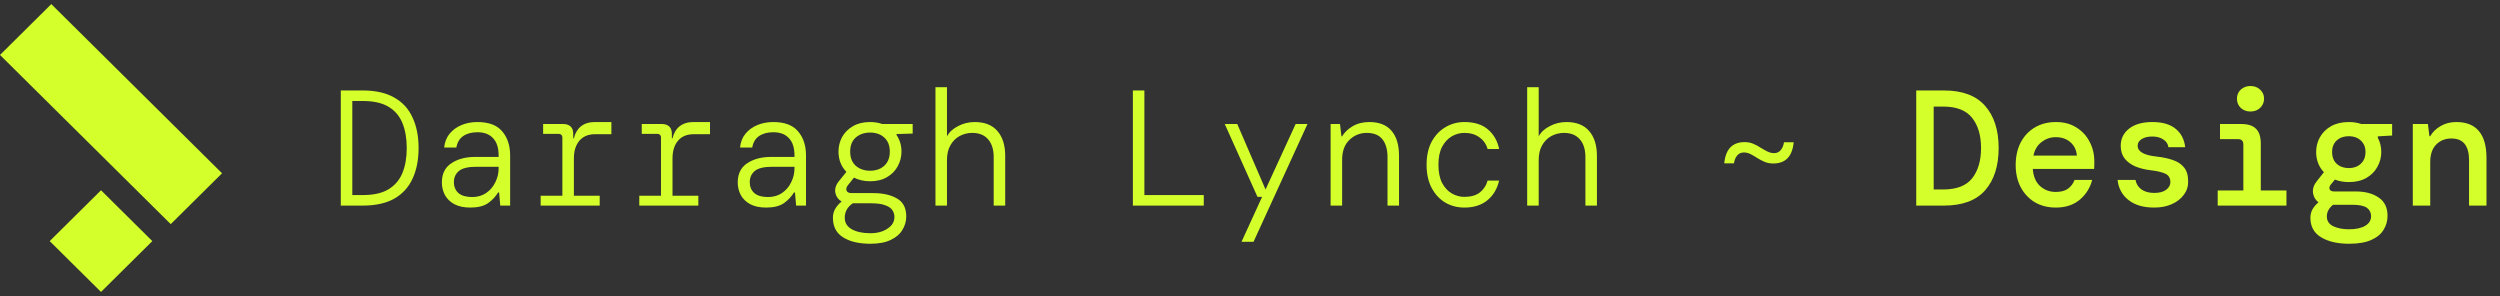
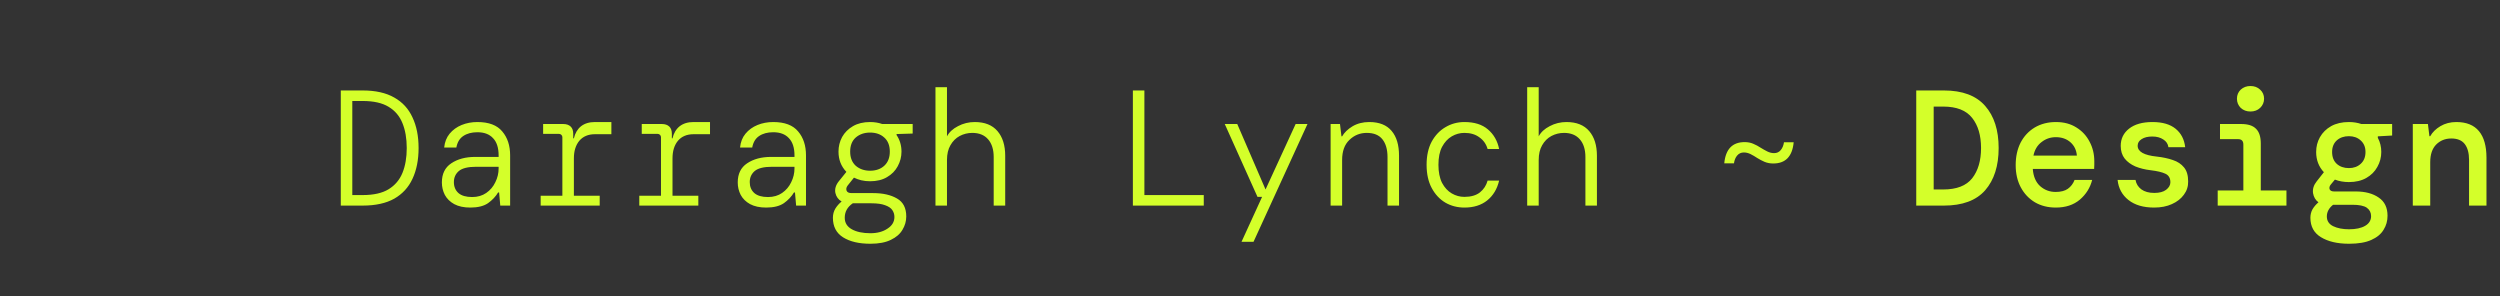
<svg xmlns="http://www.w3.org/2000/svg" width="304" height="36" viewBox="0 0 304 36" fill="none">
  <rect x="0" y="0" width="304" height="36" fill="#333333" stroke="none" />
-   <path d="M6.239 0.5L27 21.071L20.761 27.253L0 6.682L6.239 0.5Z" fill="#D4FF2A" />
-   <path d="M18.522 29.318L12.283 35.5L6.044 29.318L12.283 23.136L18.522 29.318Z" fill="#D4FF2A" />
  <path d="M41.44 25V11H44.1C45.66 11 46.94 11.287 47.94 11.86C48.94 12.42 49.68 13.227 50.16 14.28C50.653 15.32 50.9 16.56 50.9 18C50.9 19.44 50.653 20.687 50.16 21.74C49.68 22.78 48.94 23.587 47.94 24.16C46.94 24.72 45.66 25 44.1 25H41.44ZM42.84 23.72H44.1C45.42 23.72 46.467 23.487 47.24 23.02C48.027 22.54 48.593 21.873 48.94 21.02C49.287 20.167 49.46 19.16 49.46 18C49.46 16.84 49.287 15.833 48.94 14.98C48.593 14.113 48.027 13.447 47.24 12.98C46.467 12.513 45.42 12.28 44.1 12.28H42.84V23.72ZM57.192 25.24C56.406 25.24 55.752 25.1 55.232 24.82C54.725 24.54 54.346 24.167 54.092 23.7C53.852 23.233 53.732 22.727 53.732 22.18C53.732 21.14 54.112 20.367 54.872 19.86C55.645 19.34 56.619 19.08 57.792 19.08H60.632V18.9C60.632 17.967 60.406 17.267 59.952 16.8C59.512 16.32 58.879 16.08 58.052 16.08C57.359 16.08 56.785 16.233 56.332 16.54C55.892 16.833 55.612 17.3 55.492 17.94H54.012C54.079 17.273 54.299 16.713 54.672 16.26C55.059 15.793 55.545 15.44 56.132 15.2C56.719 14.96 57.359 14.84 58.052 14.84C59.439 14.84 60.446 15.22 61.072 15.98C61.712 16.727 62.032 17.7 62.032 18.9V25H60.832L60.692 23.4H60.572C60.279 23.893 59.872 24.327 59.352 24.7C58.832 25.06 58.112 25.24 57.192 25.24ZM57.412 23.96C58.079 23.96 58.652 23.793 59.132 23.46C59.612 23.127 59.979 22.693 60.232 22.16C60.499 21.627 60.632 21.067 60.632 20.48V20.28H57.892C56.906 20.28 56.206 20.453 55.792 20.8C55.392 21.147 55.192 21.593 55.192 22.14C55.192 22.7 55.379 23.147 55.752 23.48C56.126 23.8 56.679 23.96 57.412 23.96ZM65.744 25V23.8H68.384V16.68C68.384 16.573 68.344 16.48 68.264 16.4C68.184 16.32 68.091 16.28 67.984 16.28H66.044V15.08H68.484C68.871 15.08 69.171 15.18 69.384 15.38C69.598 15.58 69.704 15.873 69.704 16.26V16.82H69.784C69.931 16.193 70.218 15.707 70.644 15.36C71.084 15.013 71.651 14.84 72.344 14.84H74.344V16.32H72.344C71.531 16.32 70.898 16.587 70.444 17.12C70.004 17.653 69.784 18.367 69.784 19.26V23.8H72.924V25H65.744ZM77.737 25V23.8H80.377V16.68C80.377 16.573 80.337 16.48 80.257 16.4C80.177 16.32 80.083 16.28 79.977 16.28H78.037V15.08H80.477C80.863 15.08 81.163 15.18 81.377 15.38C81.59 15.58 81.697 15.873 81.697 16.26V16.82H81.777C81.923 16.193 82.21 15.707 82.637 15.36C83.077 15.013 83.643 14.84 84.337 14.84H86.337V16.32H84.337C83.523 16.32 82.89 16.587 82.437 17.12C81.997 17.653 81.777 18.367 81.777 19.26V23.8H84.917V25H77.737ZM93.169 25.24C92.382 25.24 91.729 25.1 91.209 24.82C90.702 24.54 90.322 24.167 90.069 23.7C89.829 23.233 89.709 22.727 89.709 22.18C89.709 21.14 90.089 20.367 90.849 19.86C91.622 19.34 92.595 19.08 93.769 19.08H96.609V18.9C96.609 17.967 96.382 17.267 95.929 16.8C95.489 16.32 94.855 16.08 94.029 16.08C93.335 16.08 92.762 16.233 92.309 16.54C91.869 16.833 91.589 17.3 91.469 17.94H89.989C90.055 17.273 90.275 16.713 90.649 16.26C91.035 15.793 91.522 15.44 92.109 15.2C92.695 14.96 93.335 14.84 94.029 14.84C95.415 14.84 96.422 15.22 97.049 15.98C97.689 16.727 98.009 17.7 98.009 18.9V25H96.809L96.669 23.4H96.549C96.255 23.893 95.849 24.327 95.329 24.7C94.809 25.06 94.089 25.24 93.169 25.24ZM93.389 23.96C94.055 23.96 94.629 23.793 95.109 23.46C95.589 23.127 95.955 22.693 96.209 22.16C96.475 21.627 96.609 21.067 96.609 20.48V20.28H93.869C92.882 20.28 92.182 20.453 91.769 20.8C91.369 21.147 91.169 21.593 91.169 22.14C91.169 22.7 91.355 23.147 91.729 23.48C92.102 23.8 92.655 23.96 93.389 23.96ZM105.801 22.04C105.414 22.04 105.054 22 104.721 21.92C104.401 21.84 104.108 21.733 103.841 21.6L103.061 22.58C102.914 22.78 102.874 22.98 102.941 23.18C103.021 23.38 103.221 23.48 103.541 23.48H106.161C107.361 23.48 108.334 23.7 109.081 24.14C109.828 24.567 110.201 25.293 110.201 26.32C110.201 26.893 110.048 27.433 109.741 27.94C109.448 28.447 108.981 28.853 108.341 29.16C107.701 29.48 106.868 29.64 105.841 29.64C104.454 29.64 103.348 29.38 102.521 28.86C101.694 28.34 101.281 27.547 101.281 26.48C101.281 26.067 101.381 25.693 101.581 25.36C101.781 25.04 102.034 24.753 102.341 24.5C101.941 24.273 101.688 23.927 101.581 23.46C101.488 22.98 101.628 22.507 102.001 22.04L102.921 20.9C102.281 20.233 101.961 19.413 101.961 18.44C101.961 17.8 102.108 17.207 102.401 16.66C102.708 16.113 103.148 15.673 103.721 15.34C104.294 15.007 104.988 14.84 105.801 14.84C106.334 14.84 106.828 14.92 107.281 15.08H110.981V16.24L109.021 16.3V16.42C109.421 17.007 109.621 17.68 109.621 18.44C109.621 19.067 109.468 19.66 109.161 20.22C108.868 20.767 108.434 21.207 107.861 21.54C107.301 21.873 106.614 22.04 105.801 22.04ZM105.801 20.76C106.508 20.76 107.081 20.56 107.521 20.16C107.974 19.747 108.201 19.173 108.201 18.44C108.201 17.693 107.974 17.12 107.521 16.72C107.081 16.32 106.508 16.12 105.801 16.12C105.108 16.12 104.528 16.32 104.061 16.72C103.608 17.12 103.381 17.693 103.381 18.44C103.381 19.173 103.608 19.747 104.061 20.16C104.528 20.56 105.108 20.76 105.801 20.76ZM102.721 26.48C102.721 27.093 103.008 27.56 103.581 27.88C104.154 28.2 104.908 28.36 105.841 28.36C106.681 28.36 107.374 28.173 107.921 27.8C108.481 27.44 108.761 26.967 108.761 26.38C108.761 26.073 108.674 25.793 108.501 25.54C108.341 25.3 108.054 25.107 107.641 24.96C107.241 24.8 106.674 24.72 105.941 24.72H103.701C103.048 25.16 102.721 25.747 102.721 26.48ZM113.753 25V10.6H115.153V16.58C115.42 16.073 115.866 15.66 116.493 15.34C117.12 15.007 117.8 14.84 118.533 14.84C119.746 14.84 120.666 15.207 121.293 15.94C121.92 16.673 122.233 17.673 122.233 18.94V25H120.833V19.1C120.833 18.18 120.606 17.46 120.153 16.94C119.7 16.42 119.06 16.16 118.233 16.16C117.686 16.16 117.173 16.287 116.693 16.54C116.226 16.793 115.853 17.167 115.573 17.66C115.293 18.14 115.153 18.74 115.153 19.46V25H113.753ZM137.758 25V11H139.158V23.72H146.378V25H137.758ZM150.97 29.4L153.47 23.94H152.91L148.93 15.08H150.45L153.89 23.04L157.55 15.08H158.99L152.43 29.4H150.97ZM161.802 25V15.08H162.942L163.122 16.58H163.202C163.469 16.113 163.889 15.707 164.462 15.36C165.049 15.013 165.729 14.84 166.502 14.84C167.715 14.84 168.622 15.2 169.222 15.92C169.822 16.627 170.122 17.633 170.122 18.94V25H168.722V19.1C168.722 18.18 168.515 17.46 168.102 16.94C167.689 16.42 167.055 16.16 166.202 16.16C165.375 16.16 164.669 16.447 164.082 17.02C163.495 17.58 163.202 18.393 163.202 19.46V25H161.802ZM178.074 25.24C177.221 25.24 176.447 25.04 175.754 24.64C175.061 24.227 174.507 23.633 174.094 22.86C173.681 22.087 173.474 21.147 173.474 20.04C173.474 18.933 173.681 17.993 174.094 17.22C174.521 16.447 175.081 15.86 175.774 15.46C176.467 15.047 177.234 14.84 178.074 14.84C179.287 14.84 180.241 15.14 180.934 15.74C181.641 16.34 182.094 17.133 182.294 18.12H180.894C180.721 17.52 180.387 17.047 179.894 16.7C179.414 16.34 178.807 16.16 178.074 16.16C177.527 16.16 177.014 16.3 176.534 16.58C176.054 16.86 175.661 17.287 175.354 17.86C175.061 18.42 174.914 19.147 174.914 20.04C174.914 20.92 175.061 21.653 175.354 22.24C175.661 22.813 176.054 23.24 176.534 23.52C177.014 23.8 177.527 23.94 178.074 23.94C178.861 23.94 179.487 23.76 179.954 23.4C180.421 23.027 180.734 22.547 180.894 21.96H182.294C182.054 22.987 181.567 23.793 180.834 24.38C180.114 24.953 179.194 25.24 178.074 25.24ZM185.706 25V10.6H187.106V16.58C187.373 16.073 187.82 15.66 188.446 15.34C189.073 15.007 189.753 14.84 190.486 14.84C191.7 14.84 192.62 15.207 193.246 15.94C193.873 16.673 194.186 17.673 194.186 18.94V25H192.786V19.1C192.786 18.18 192.56 17.46 192.106 16.94C191.653 16.42 191.013 16.16 190.186 16.16C189.64 16.16 189.126 16.287 188.646 16.54C188.18 16.793 187.806 17.167 187.526 17.66C187.246 18.14 187.106 18.74 187.106 19.46V25H185.706ZM215.631 19.88C215.244 19.88 214.891 19.813 214.571 19.68C214.264 19.547 213.971 19.393 213.691 19.22C213.411 19.033 213.137 18.873 212.871 18.74C212.604 18.607 212.331 18.54 212.051 18.54C211.717 18.54 211.444 18.667 211.231 18.92C211.031 19.16 210.904 19.473 210.851 19.86H209.671C209.831 18.14 210.657 17.28 212.151 17.28C212.537 17.28 212.884 17.347 213.191 17.48C213.511 17.613 213.811 17.773 214.091 17.96C214.371 18.133 214.644 18.287 214.911 18.42C215.177 18.553 215.451 18.62 215.731 18.62C216.064 18.62 216.331 18.5 216.531 18.26C216.744 18.007 216.877 17.687 216.931 17.3H218.111C217.951 19.02 217.124 19.88 215.631 19.88ZM233.015 25V11H236.375C238.628 11 240.302 11.627 241.395 12.88C242.488 14.12 243.035 15.827 243.035 18C243.035 20.173 242.488 21.887 241.395 23.14C240.302 24.38 238.628 25 236.375 25H233.015ZM235.135 23.04H236.295C237.922 23.04 239.095 22.587 239.815 21.68C240.535 20.76 240.895 19.533 240.895 18C240.895 16.467 240.535 15.247 239.815 14.34C239.095 13.42 237.922 12.96 236.295 12.96H235.135V23.04ZM249.987 25.24C249.027 25.24 248.181 25.027 247.447 24.6C246.714 24.16 246.141 23.553 245.727 22.78C245.314 22.007 245.107 21.107 245.107 20.08C245.107 19.04 245.307 18.127 245.707 17.34C246.121 16.553 246.694 15.94 247.427 15.5C248.174 15.06 249.034 14.84 250.007 14.84C250.967 14.84 251.794 15.06 252.487 15.5C253.181 15.927 253.714 16.5 254.087 17.22C254.474 17.94 254.667 18.733 254.667 19.6C254.667 19.733 254.667 19.88 254.667 20.04C254.667 20.187 254.661 20.353 254.647 20.54H247.187C247.254 21.46 247.554 22.16 248.087 22.64C248.621 23.107 249.247 23.34 249.967 23.34C250.594 23.34 251.087 23.213 251.447 22.96C251.821 22.693 252.094 22.333 252.267 21.88H254.407C254.167 22.827 253.667 23.627 252.907 24.28C252.147 24.92 251.174 25.24 249.987 25.24ZM249.987 16.68C249.334 16.68 248.754 16.88 248.247 17.28C247.741 17.667 247.414 18.213 247.267 18.92H252.547C252.494 18.253 252.234 17.713 251.767 17.3C251.301 16.887 250.707 16.68 249.987 16.68ZM261.939 25.24C260.633 25.24 259.593 24.933 258.819 24.32C258.046 23.707 257.606 22.893 257.499 21.88H259.679C259.759 22.347 259.993 22.727 260.379 23.02C260.779 23.313 261.306 23.46 261.959 23.46C262.586 23.46 263.066 23.333 263.399 23.08C263.746 22.813 263.919 22.507 263.919 22.16C263.919 21.653 263.713 21.307 263.299 21.12C262.899 20.933 262.306 20.793 261.519 20.7C260.839 20.62 260.219 20.467 259.659 20.24C259.113 20 258.679 19.68 258.359 19.28C258.039 18.867 257.879 18.353 257.879 17.74C257.879 16.873 258.219 16.173 258.899 15.64C259.579 15.107 260.526 14.84 261.739 14.84C262.953 14.84 263.893 15.113 264.559 15.66C265.226 16.207 265.613 16.953 265.719 17.9H263.679C263.626 17.5 263.419 17.187 263.059 16.96C262.699 16.72 262.253 16.6 261.719 16.6C261.173 16.6 260.739 16.707 260.419 16.92C260.099 17.12 259.939 17.387 259.939 17.72C259.939 18.44 260.713 18.88 262.259 19.04C262.993 19.12 263.646 19.26 264.219 19.46C264.793 19.647 265.246 19.947 265.579 20.36C265.913 20.76 266.079 21.327 266.079 22.06C266.093 22.66 265.919 23.2 265.559 23.68C265.213 24.16 264.726 24.54 264.099 24.82C263.486 25.1 262.766 25.24 261.939 25.24ZM273.652 13.56C273.185 13.56 272.792 13.413 272.472 13.12C272.165 12.813 272.012 12.44 272.012 12C272.012 11.56 272.165 11.193 272.472 10.9C272.792 10.607 273.185 10.46 273.652 10.46C274.132 10.46 274.525 10.607 274.832 10.9C275.152 11.193 275.312 11.56 275.312 12C275.312 12.44 275.152 12.813 274.832 13.12C274.525 13.413 274.132 13.56 273.652 13.56ZM269.672 25V23.16H272.792V17.58C272.792 17.14 272.578 16.92 272.152 16.92H269.952V15.08H272.532C273.358 15.08 273.958 15.273 274.332 15.66C274.718 16.033 274.912 16.633 274.912 17.46V23.16H278.032V25H269.672ZM285.624 22.14C285.01 22.14 284.444 22.04 283.924 21.84L283.424 22.44C283.264 22.64 283.217 22.833 283.284 23.02C283.364 23.193 283.544 23.28 283.824 23.28H286.444C287.604 23.28 288.537 23.527 289.244 24.02C289.964 24.5 290.324 25.24 290.324 26.24C290.324 26.867 290.164 27.433 289.844 27.94C289.537 28.46 289.037 28.873 288.344 29.18C287.664 29.487 286.764 29.64 285.644 29.64C284.23 29.64 283.09 29.373 282.224 28.84C281.37 28.32 280.944 27.533 280.944 26.48C280.944 26.107 281.03 25.76 281.204 25.44C281.39 25.133 281.63 24.853 281.924 24.6C281.564 24.333 281.344 23.96 281.264 23.48C281.197 22.987 281.344 22.513 281.704 22.06L282.584 20.94C281.957 20.273 281.644 19.453 281.644 18.48C281.644 17.827 281.797 17.227 282.104 16.68C282.424 16.12 282.877 15.673 283.464 15.34C284.064 15.007 284.784 14.84 285.624 14.84C286.17 14.84 286.677 14.92 287.144 15.08H290.884V16.48L289.144 16.58V16.76C289.424 17.28 289.564 17.853 289.564 18.48C289.564 19.133 289.404 19.74 289.084 20.3C288.777 20.86 288.33 21.307 287.744 21.64C287.157 21.973 286.45 22.14 285.624 22.14ZM285.624 20.44C286.21 20.44 286.69 20.267 287.064 19.92C287.45 19.573 287.644 19.093 287.644 18.48C287.644 17.893 287.45 17.427 287.064 17.08C286.69 16.733 286.21 16.56 285.624 16.56C285.024 16.56 284.53 16.733 284.144 17.08C283.77 17.427 283.584 17.893 283.584 18.48C283.584 19.093 283.77 19.573 284.144 19.92C284.53 20.267 285.024 20.44 285.624 20.44ZM282.944 26.32C282.944 26.853 283.197 27.247 283.704 27.5C284.224 27.753 284.87 27.88 285.644 27.88C286.47 27.88 287.124 27.74 287.604 27.46C288.084 27.18 288.324 26.787 288.324 26.28C288.324 25.853 288.15 25.513 287.804 25.26C287.457 25.02 286.87 24.9 286.044 24.9H283.704C283.197 25.3 282.944 25.773 282.944 26.32ZM293.396 25V15.08H295.236L295.416 16.56H295.516C295.783 16.08 296.196 15.673 296.756 15.34C297.316 15.007 297.963 14.84 298.696 14.84C299.909 14.84 300.823 15.207 301.436 15.94C302.049 16.673 302.356 17.753 302.356 19.18V25H300.236V19.44C300.236 18.613 300.063 17.973 299.716 17.52C299.369 17.067 298.823 16.84 298.076 16.84C297.343 16.84 296.729 17.087 296.236 17.58C295.756 18.073 295.516 18.787 295.516 19.72V25H293.396Z" fill="#D4FF2A" />
</svg>